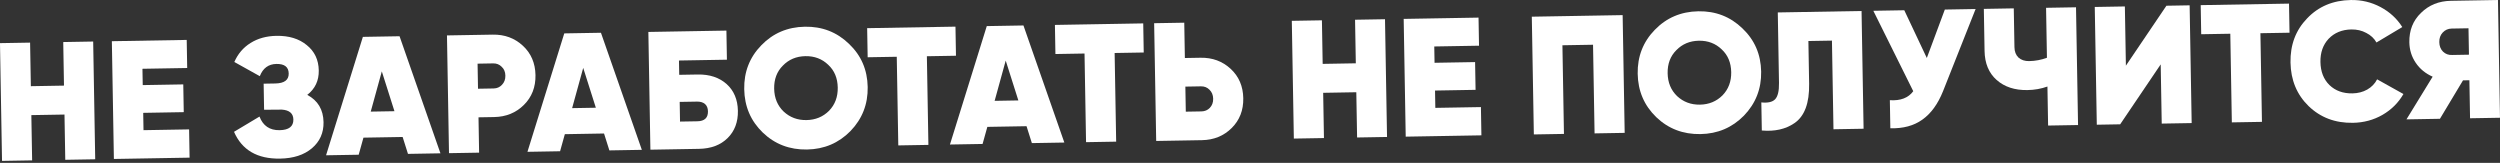
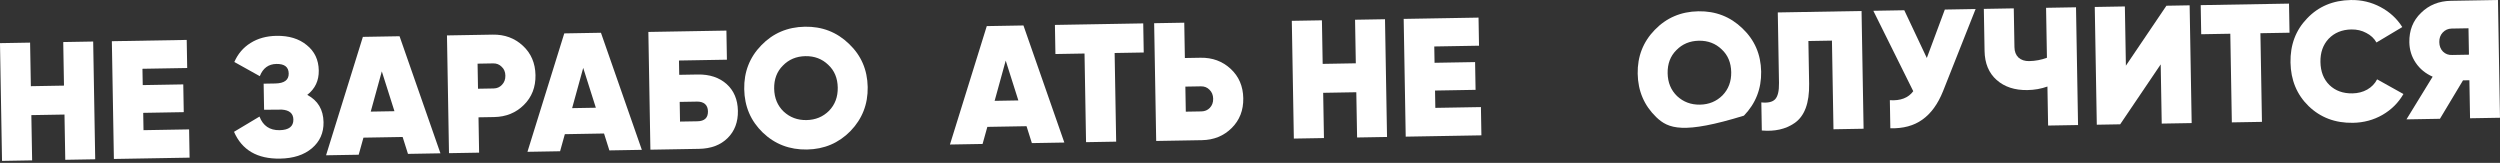
<svg xmlns="http://www.w3.org/2000/svg" width="706" height="46" viewBox="0 0 706 46" fill="none">
  <rect x="0" y="0" width="706" height="46" fill="#333333" stroke="none" />
  <path d="M18.07 24.177L17.858 11.874L26.314 11.728L26.888 44.98L18.432 45.126L18.212 32.348L8.853 32.509L9.074 45.288L0.571 45.434L-0.003 12.182L8.5 12.035L8.712 24.339L18.07 24.177Z" fill="white" />
  <path d="M40.443 31.869L40.528 36.761L53.401 36.539L53.539 44.52L32.162 44.889L31.588 11.637L52.727 11.272L52.864 19.205L40.228 19.423L40.308 24.031L51.756 23.833L51.892 31.671L40.443 31.869Z" fill="white" />
  <path d="M86.767 26.792C89.772 28.387 91.305 30.959 91.367 34.506C91.419 37.514 90.321 39.972 88.073 41.88C85.856 43.756 82.863 44.726 79.095 44.791C72.666 44.902 68.33 42.38 66.087 37.223L73.282 32.917C74.278 35.529 76.169 36.811 78.956 36.763C81.585 36.718 82.882 35.713 82.848 33.75C82.818 32.04 81.741 31.108 79.616 30.955L74.58 30.994L74.453 23.631L77.73 23.575C80.296 23.53 81.562 22.59 81.531 20.753C81.499 18.916 80.343 18.017 78.063 18.057C75.814 18.096 74.25 19.247 73.371 21.512L66.174 17.502C67.18 15.204 68.701 13.419 70.738 12.149C72.806 10.846 75.25 10.17 78.068 10.121C81.584 10.06 84.434 10.93 86.619 12.73C88.835 14.497 89.969 16.885 90.021 19.893C90.071 22.775 88.986 25.075 86.767 26.792Z" fill="white" />
  <path d="M124.38 43.297L115.212 43.455L113.704 38.682L102.636 38.873L101.293 43.695L92.078 43.854L102.477 10.412L112.833 10.234L124.38 43.297ZM107.825 20.156L104.695 31.519L111.393 31.404L107.825 20.156Z" fill="white" />
  <path d="M126.224 10.002L139.145 9.779C142.502 9.721 145.339 10.765 147.657 12.911C149.975 15.057 151.163 17.824 151.221 21.212C151.28 24.601 150.188 27.408 147.946 29.632C145.703 31.857 142.903 32.998 139.547 33.056L135.129 33.132L135.301 43.108L126.798 43.255L126.224 10.002ZM134.989 25.057L139.407 24.98C140.357 24.964 141.143 24.618 141.765 23.942C142.419 23.265 142.736 22.404 142.718 21.359C142.7 20.314 142.353 19.481 141.677 18.859C141.032 18.205 140.235 17.886 139.285 17.902L134.867 17.979L134.989 25.057Z" fill="white" />
  <path d="M181.254 42.314L172.086 42.473L170.578 37.699L159.51 37.891L158.168 42.713L148.952 42.872L159.351 9.43L169.707 9.252L181.254 42.314ZM164.699 19.174L161.569 30.537L168.267 30.422L164.699 19.174Z" fill="white" />
  <path d="M191.813 21.129L197.038 21.039C200.395 20.981 203.119 21.884 205.21 23.749C207.27 25.614 208.327 28.13 208.382 31.297C208.436 34.464 207.467 37.031 205.473 38.998C203.48 40.964 200.789 41.977 197.4 42.035L183.672 42.273L183.098 9.02L205.139 8.64L205.281 16.858L191.743 17.091L191.813 21.129ZM192.041 34.335L196.933 34.251C198.96 34.216 199.958 33.28 199.926 31.443C199.91 30.525 199.629 29.833 199.082 29.367C198.536 28.901 197.787 28.676 196.837 28.693L191.945 28.777L192.041 34.335Z" fill="white" />
  <path d="M240.166 37.02C236.835 40.404 232.747 42.138 227.901 42.222C222.993 42.306 218.831 40.715 215.417 37.448C212.002 34.149 210.252 30.061 210.168 25.184C210.084 20.307 211.692 16.177 214.991 12.794C218.29 9.379 222.394 7.629 227.303 7.544C232.18 7.46 236.325 9.067 239.74 12.366C243.186 15.633 244.951 19.705 245.036 24.582C245.119 29.427 243.496 33.573 240.166 37.02ZM221.301 31.502C223.072 33.15 225.224 33.952 227.758 33.908C230.291 33.865 232.414 32.989 234.127 31.28C235.808 29.541 236.625 27.356 236.58 24.728C236.534 22.068 235.642 19.929 233.903 18.312C232.164 16.631 230.011 15.813 227.446 15.857C224.881 15.902 222.758 16.794 221.077 18.533C219.396 20.209 218.578 22.378 218.624 25.038C218.669 27.666 219.562 29.821 221.301 31.502Z" fill="white" />
-   <path d="M244.886 7.953L269.825 7.523L269.967 15.741L261.749 15.883L262.181 40.917L253.678 41.064L253.245 16.029L245.027 16.171L244.886 7.953Z" fill="white" />
  <path d="M300.569 40.254L291.401 40.412L289.893 35.639L278.825 35.83L277.482 40.653L268.267 40.812L278.666 7.37L289.022 7.191L300.569 40.254ZM284.014 17.114L280.884 28.477L287.582 28.361L284.014 17.114Z" fill="white" />
  <path d="M297.909 7.038L322.848 6.607L322.99 14.825L314.772 14.967L315.205 40.001L306.701 40.148L306.269 15.114L298.051 15.256L297.909 7.038Z" fill="white" />
  <path d="M334.608 16.383L339.026 16.306C342.383 16.248 345.22 17.292 347.538 19.438C349.856 21.584 351.044 24.351 351.102 27.74C351.161 31.128 350.069 33.935 347.827 36.159C345.584 38.384 342.784 39.525 339.428 39.583L326.507 39.806L325.932 6.554L334.436 6.407L334.608 16.383ZM334.869 31.536L339.287 31.46C340.237 31.444 341.024 31.113 341.646 30.469C342.3 29.792 342.617 28.931 342.599 27.886C342.581 26.841 342.234 25.992 341.557 25.338C340.913 24.684 340.115 24.366 339.165 24.382L334.747 24.458L334.869 31.536Z" fill="white" />
  <path d="M382.881 17.877L382.668 5.574L391.124 5.428L391.698 38.68L383.243 38.826L383.022 26.048L373.664 26.21L373.885 38.988L365.381 39.135L364.807 5.882L373.31 5.736L373.523 18.039L382.881 17.877Z" fill="white" />
  <path d="M405.254 25.569L405.338 30.462L418.212 30.24L418.349 38.22L396.973 38.589L396.399 5.337L417.538 4.972L417.675 12.905L405.039 13.123L405.118 17.731L416.567 17.533L416.702 25.371L405.254 25.569Z" fill="white" />
-   <path d="M432.583 4.712L458.235 4.269L458.809 37.522L450.306 37.668L449.874 12.634L441.228 12.783L441.66 37.818L433.157 37.964L432.583 4.712Z" fill="white" />
-   <path d="M492.481 32.663C489.15 36.047 485.062 37.781 480.216 37.865C475.308 37.949 471.146 36.358 467.732 33.091C464.317 29.792 462.567 25.704 462.483 20.827C462.399 15.95 464.007 11.82 467.306 8.437C470.605 5.022 474.709 3.272 479.617 3.187C484.494 3.103 488.64 4.71 492.055 8.009C495.501 11.276 497.266 15.348 497.351 20.225C497.434 25.07 495.811 29.216 492.481 32.663ZM473.616 27.145C475.387 28.793 477.539 29.595 480.073 29.552C482.606 29.508 484.729 28.632 486.442 26.923C488.123 25.183 488.94 22.999 488.895 20.371C488.849 17.711 487.957 15.572 486.218 13.955C484.479 12.274 482.326 11.456 479.761 11.5C477.196 11.544 475.073 12.437 473.392 14.176C471.711 15.852 470.893 18.021 470.939 20.681C470.984 23.309 471.877 25.464 473.616 27.145Z" fill="white" />
+   <path d="M492.481 32.663C475.308 37.949 471.146 36.358 467.732 33.091C464.317 29.792 462.567 25.704 462.483 20.827C462.399 15.95 464.007 11.82 467.306 8.437C470.605 5.022 474.709 3.272 479.617 3.187C484.494 3.103 488.64 4.71 492.055 8.009C495.501 11.276 497.266 15.348 497.351 20.225C497.434 25.07 495.811 29.216 492.481 32.663ZM473.616 27.145C475.387 28.793 477.539 29.595 480.073 29.552C482.606 29.508 484.729 28.632 486.442 26.923C488.123 25.183 488.94 22.999 488.895 20.371C488.849 17.711 487.957 15.572 486.218 13.955C484.479 12.274 482.326 11.456 479.761 11.5C477.196 11.544 475.073 12.437 473.392 14.176C471.711 15.852 470.893 18.021 470.939 20.681C470.984 23.309 471.877 25.464 473.616 27.145Z" fill="white" />
  <path d="M497.537 36.853L497.4 28.92C499.241 29.11 500.534 28.818 501.281 28.045C502.059 27.239 502.429 25.697 502.389 23.416L502.046 3.513L525.702 3.104L526.277 36.356L517.773 36.503L517.341 11.469L510.691 11.584L510.899 23.65C510.994 29.128 509.601 32.843 506.72 34.793C504.247 36.483 501.186 37.17 497.537 36.853Z" fill="white" />
  <path d="M544.133 16.376L549.218 2.698L557.911 2.548L548.714 25.753C547.256 29.389 545.306 32.068 542.865 33.789C540.456 35.51 537.444 36.322 533.831 36.226L533.694 28.293C536.707 28.494 538.91 27.648 540.303 25.755L529.029 3.047L537.77 2.896L544.133 16.376Z" fill="white" />
  <path d="M578.055 16.313L577.811 2.204L586.266 2.058L586.841 35.311L578.385 35.457L578.195 24.436C576.432 25.068 574.553 25.402 572.557 25.436C568.979 25.498 566.08 24.55 563.86 22.593C561.641 20.635 560.5 17.899 560.44 14.384L560.235 2.508L568.69 2.362L568.88 13.335C568.901 14.57 569.282 15.546 570.023 16.261C570.795 16.945 571.799 17.276 573.034 17.255C574.776 17.225 576.449 16.911 578.055 16.313Z" fill="white" />
  <path d="M618.927 34.757L610.472 34.903L610.183 18.181L598.738 35.105L592.135 35.219L591.561 1.967L600.064 1.82L600.353 18.541L611.798 1.617L618.353 1.504L618.927 34.757Z" fill="white" />
  <path d="M621.479 1.45L646.418 1.02L646.56 9.238L638.342 9.38L638.774 34.414L630.271 34.561L629.839 9.526L621.621 9.668L621.479 1.45Z" fill="white" />
  <path d="M664.475 34.683C659.471 34.769 655.294 33.194 651.944 29.957C648.625 26.72 646.923 22.616 646.837 17.643C646.751 12.671 648.311 8.526 651.516 5.208C654.721 1.827 658.841 0.092 663.876 0.005C666.885 -0.047 669.684 0.618 672.274 1.999C674.863 3.379 676.907 5.261 678.406 7.642L671.116 11.997C670.462 10.836 669.496 9.934 668.218 9.291C666.971 8.616 665.571 8.292 664.02 8.318C661.391 8.364 659.252 9.24 657.603 10.948C656.017 12.654 655.246 14.837 655.292 17.497C655.339 20.221 656.185 22.392 657.828 24.011C659.503 25.629 661.671 26.416 664.331 26.37C665.883 26.343 667.271 25.986 668.494 25.3C669.749 24.581 670.683 23.615 671.295 22.401L678.732 26.549C677.318 29.012 675.34 30.979 672.799 32.448C670.29 33.885 667.515 34.63 664.475 34.683Z" fill="white" />
  <path d="M692.122 0.23L705.423 0.001L705.998 33.253L697.542 33.399L697.357 22.663L695.551 22.694L689.039 33.546L679.586 33.709L686.98 21.654C684.969 20.77 683.379 19.468 682.209 17.745C681.038 16.023 680.435 14.085 680.398 11.932C680.34 8.575 681.432 5.816 683.676 3.655C685.918 1.43 688.734 0.289 692.122 0.23ZM692.482 15.525L697.232 15.443L697.103 7.985L692.353 8.067C691.339 8.084 690.491 8.463 689.806 9.204C689.153 9.912 688.836 10.804 688.855 11.881C688.874 12.989 689.222 13.886 689.899 14.572C690.608 15.256 691.469 15.574 692.482 15.525Z" fill="white" />
</svg>